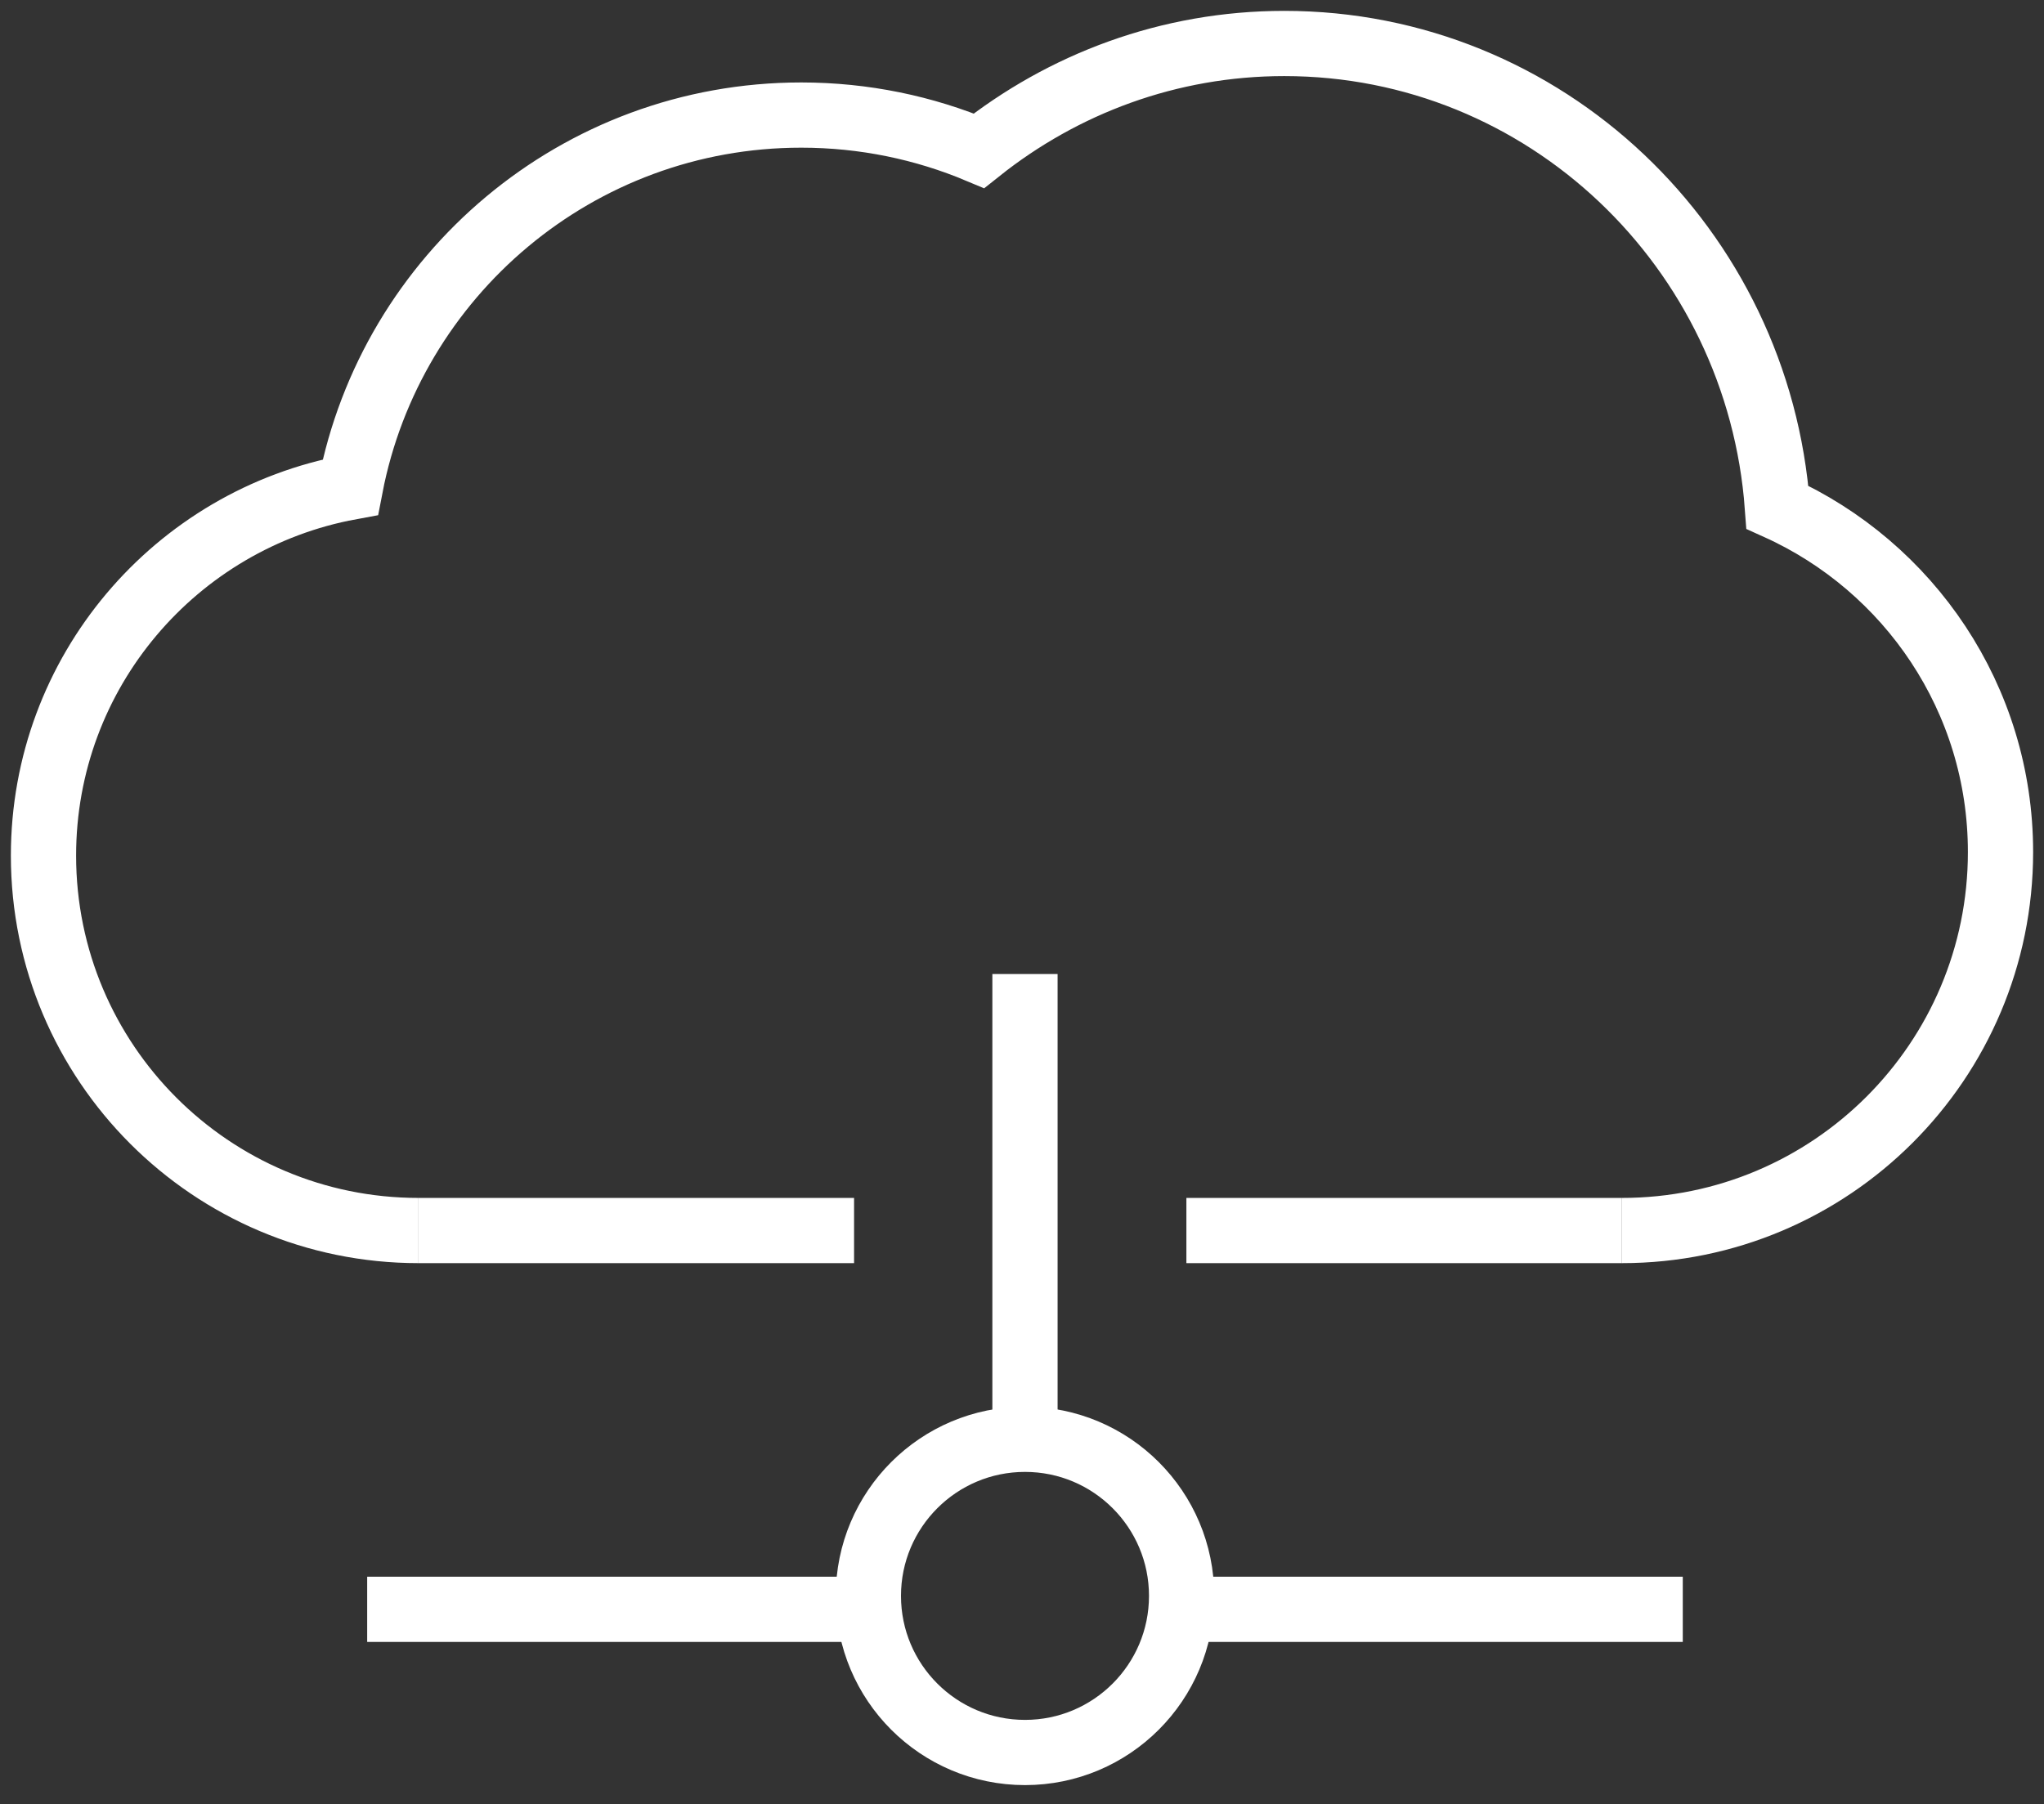
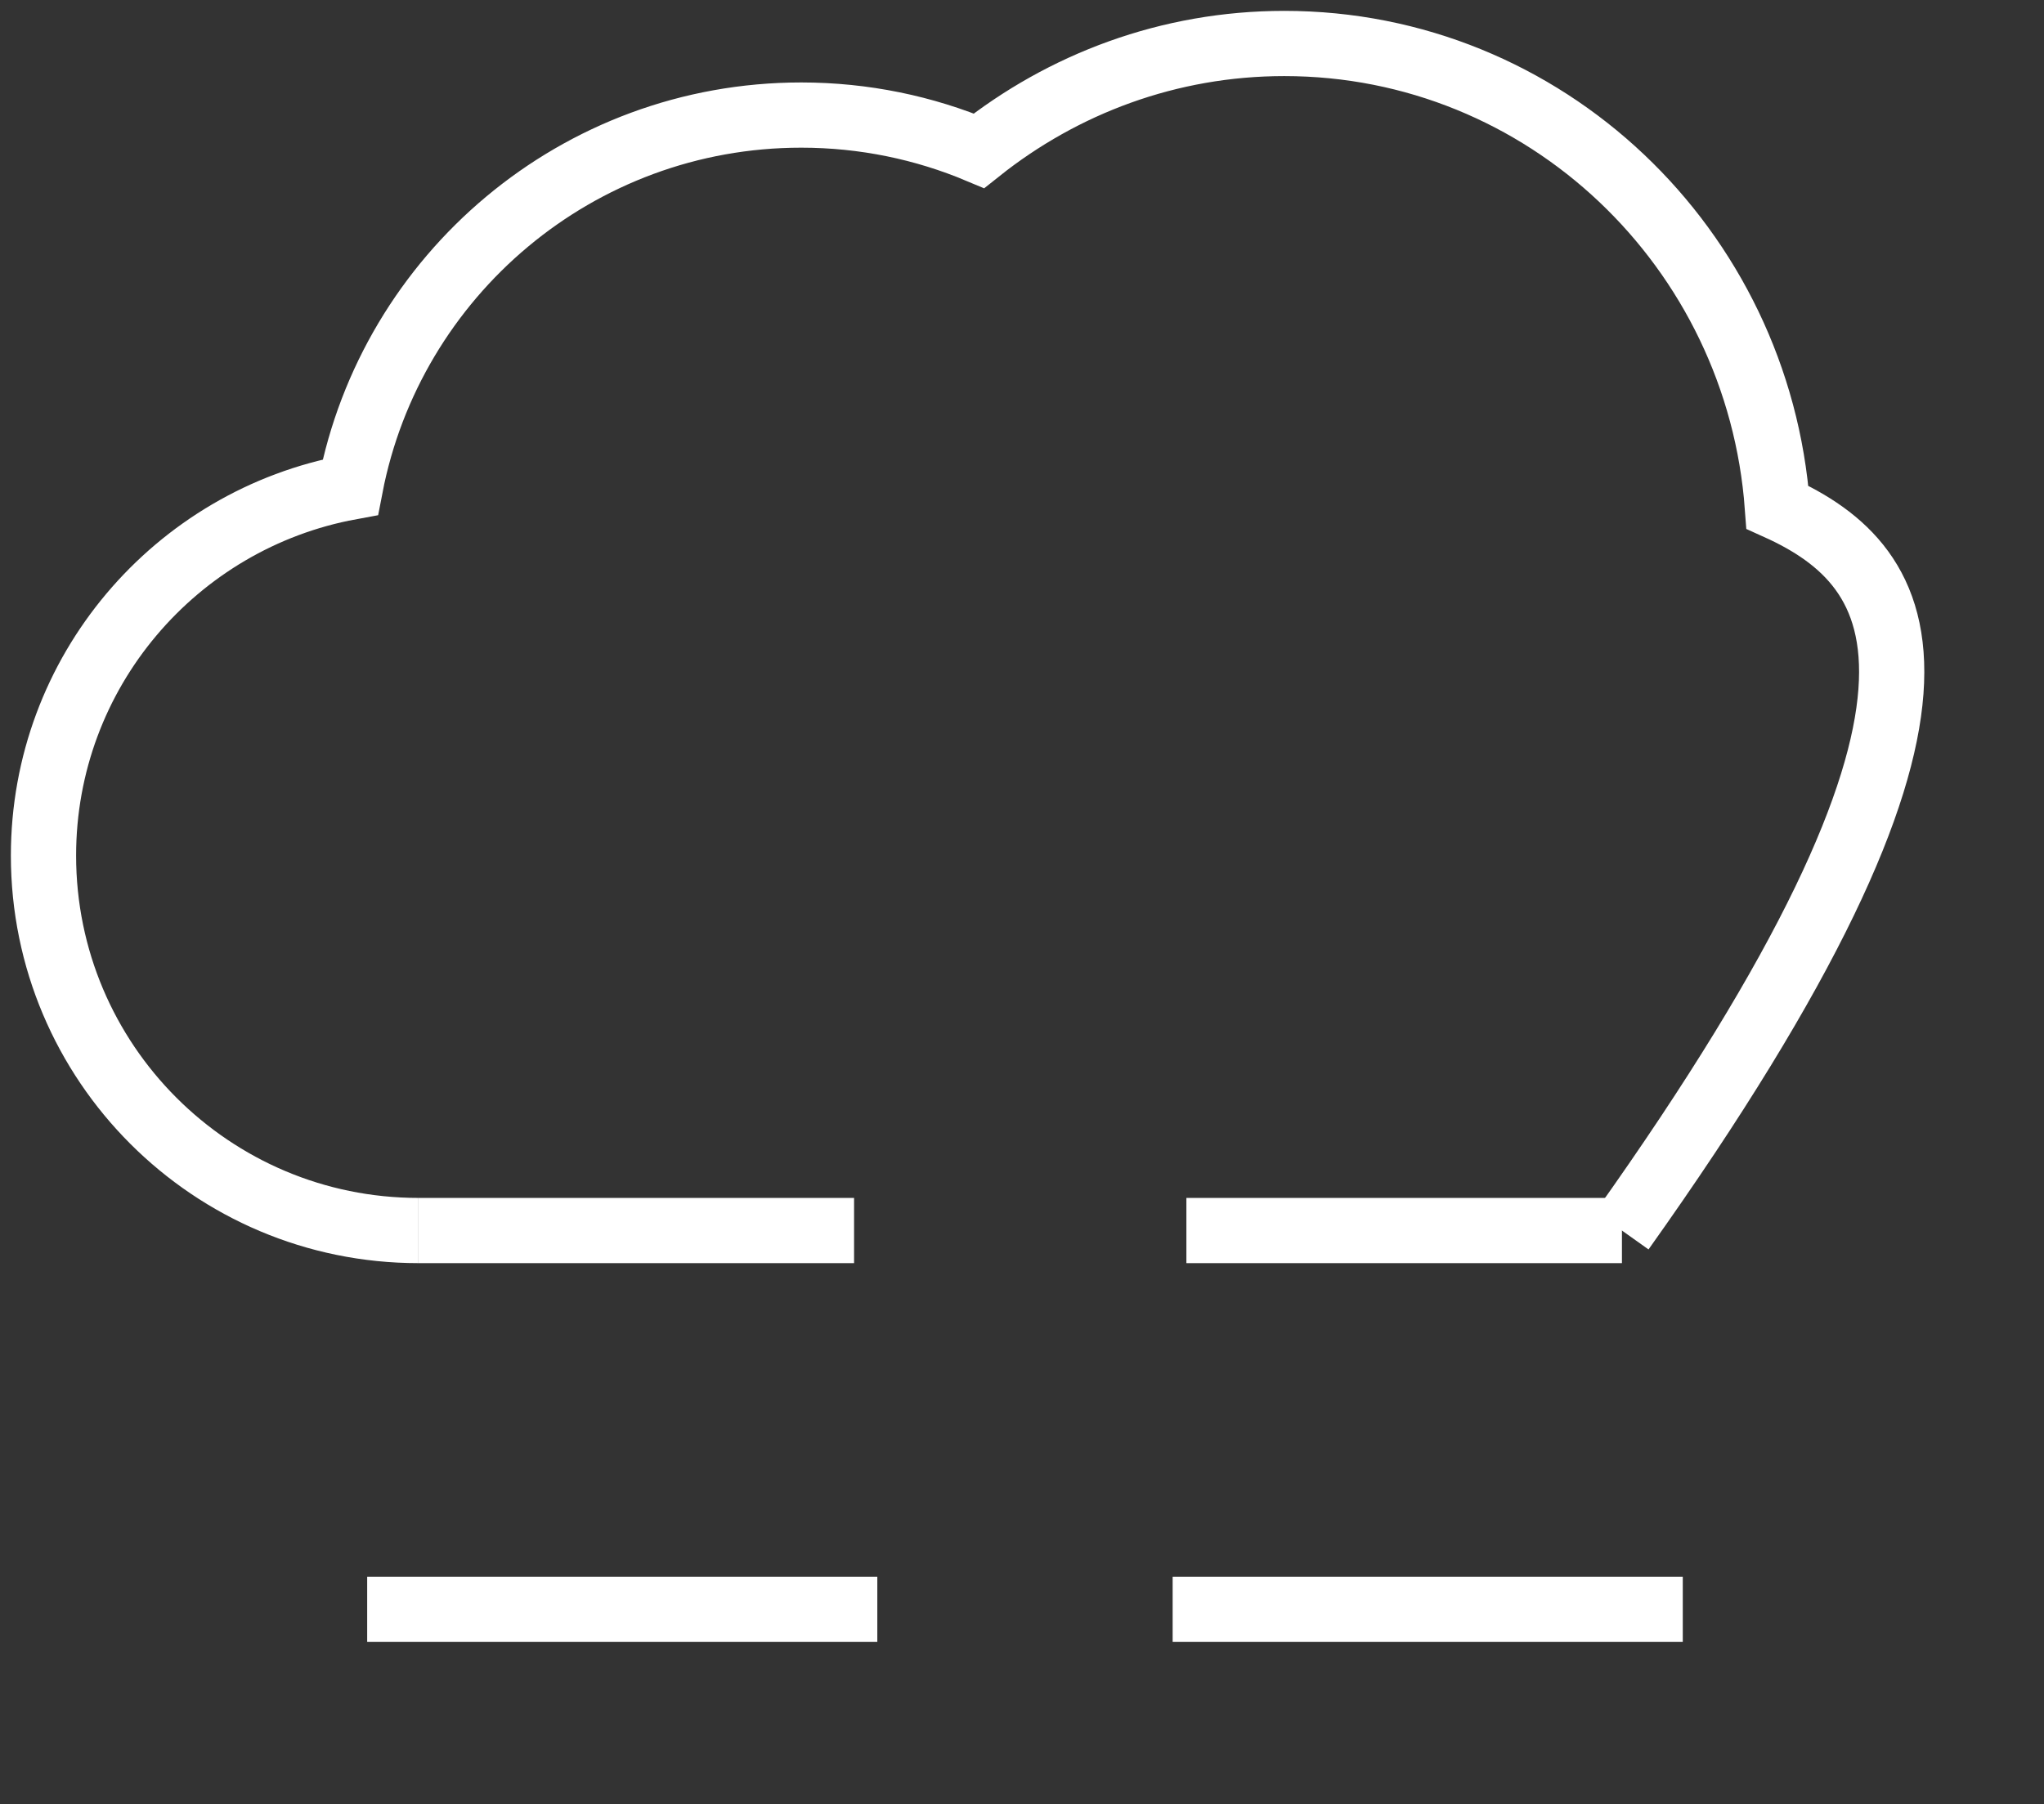
<svg xmlns="http://www.w3.org/2000/svg" width="94px" height="83px" viewBox="0 0 94 83" version="1.1">
  <rect x="0" y="0" width="94" height="83" fill="#333333" stroke="none" />
  <title>cloud-services</title>
  <g id="SGS-STS" stroke="none" stroke-width="1" fill="none" fill-rule="evenodd">
    <g id="Components" transform="translate(-175, -2312)" stroke="#FFFFFF" stroke-width="3">
      <g id="cloud-services" transform="translate(177, 2314)">
-         <line x1="45.137" y1="42.805" x2="45.137" y2="65.031" id="Stroke-1" />
        <line x1="14.886" y1="72.028" x2="38.346" y2="72.028" id="Stroke-2" />
        <line x1="51.928" y1="72.028" x2="75.388" y2="72.028" id="Stroke-3" />
        <g id="Group-12">
-           <path d="M37.935,71.41 C37.935,67.433 41.16,64.207 45.138,64.207 C49.116,64.207 52.34,67.433 52.34,71.41 C52.34,75.388 49.116,78.614 45.138,78.614 C41.16,78.614 37.935,75.388 37.935,71.41 Z" id="Stroke-4" />
-           <path d="M72.59,54.604 C82.205,54.604 90,46.809 90,37.194 C90,30.13 85.785,24.062 79.74,21.332 C78.865,9.406 69.059,0 57.063,0 C51.759,0 46.891,1.853 43.02,4.935 C40.506,3.879 37.746,3.293 34.848,3.293 C24.552,3.293 15.987,10.661 14.111,20.409 C6.086,21.885 0,28.905 0,37.358 C0,46.883 7.722,54.604 17.247,54.604" id="Stroke-6" />
+           <path d="M72.59,54.604 C90,30.13 85.785,24.062 79.74,21.332 C78.865,9.406 69.059,0 57.063,0 C51.759,0 46.891,1.853 43.02,4.935 C40.506,3.879 37.746,3.293 34.848,3.293 C24.552,3.293 15.987,10.661 14.111,20.409 C6.086,21.885 0,28.905 0,37.358 C0,46.883 7.722,54.604 17.247,54.604" id="Stroke-6" />
          <line x1="37.277" y1="54.604" x2="17.247" y2="54.604" id="Stroke-8" />
          <line x1="72.59" y1="54.604" x2="52.56" y2="54.604" id="Stroke-10" />
        </g>
      </g>
    </g>
  </g>
</svg>